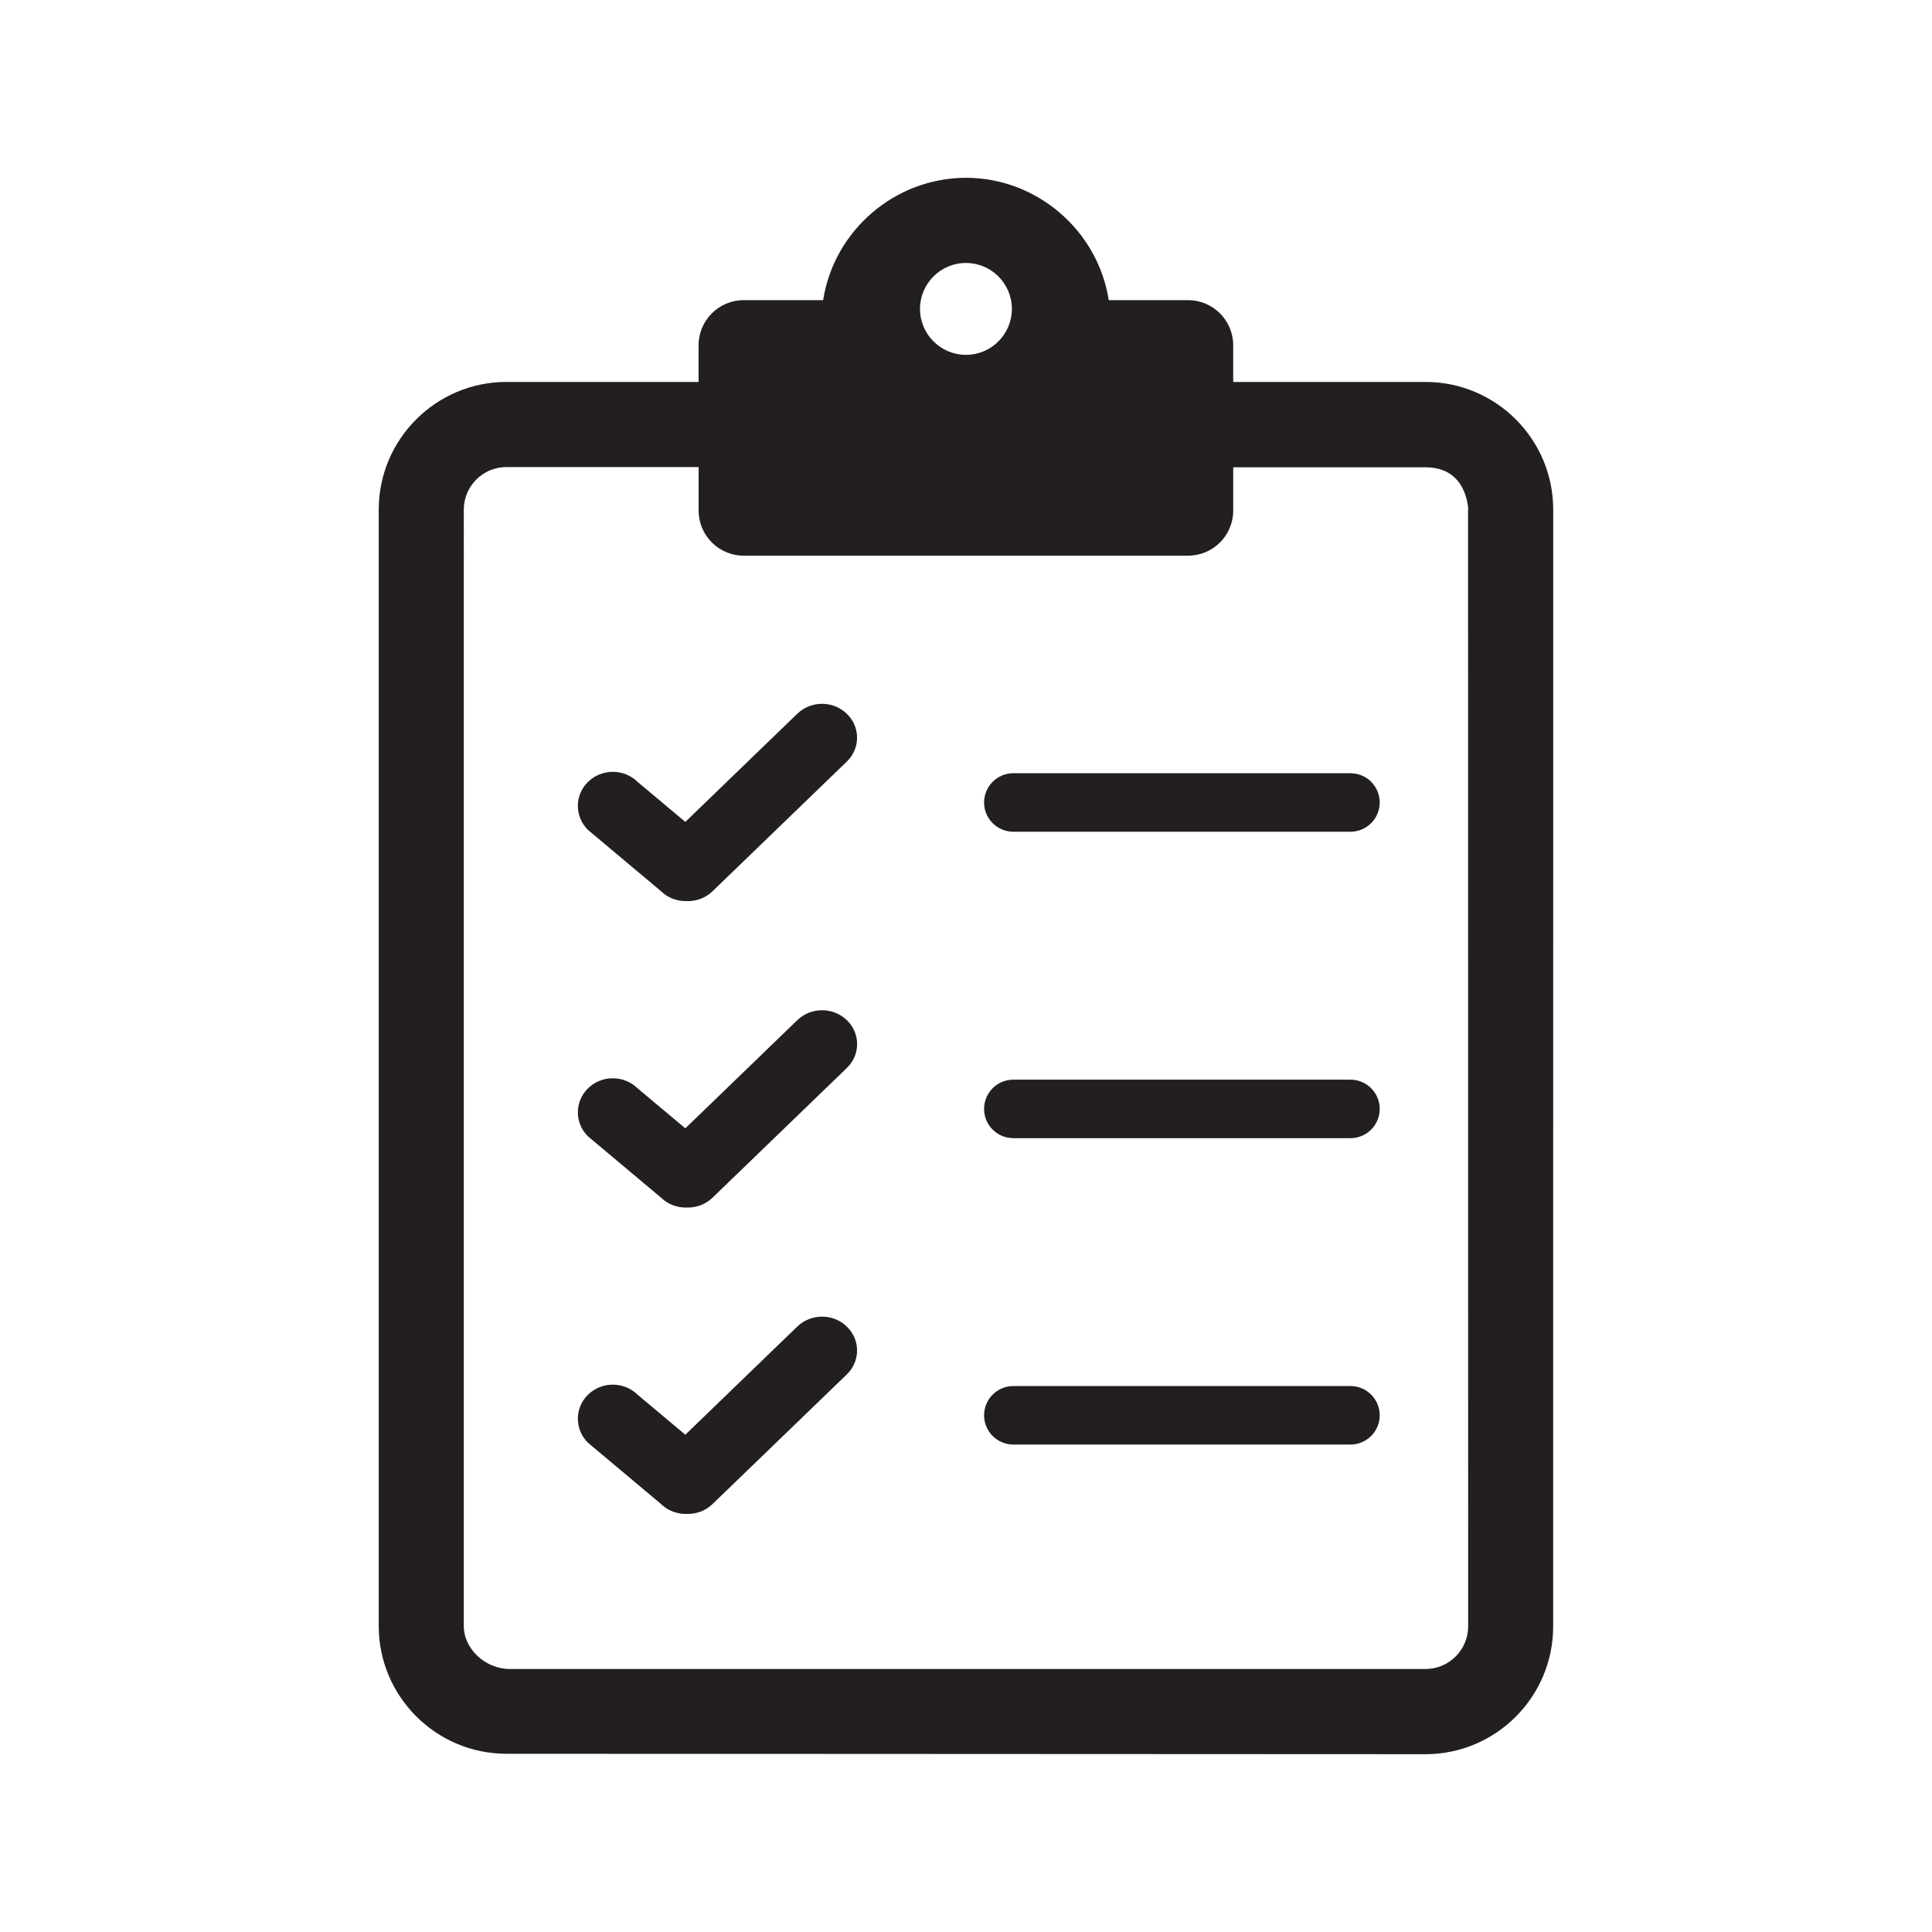
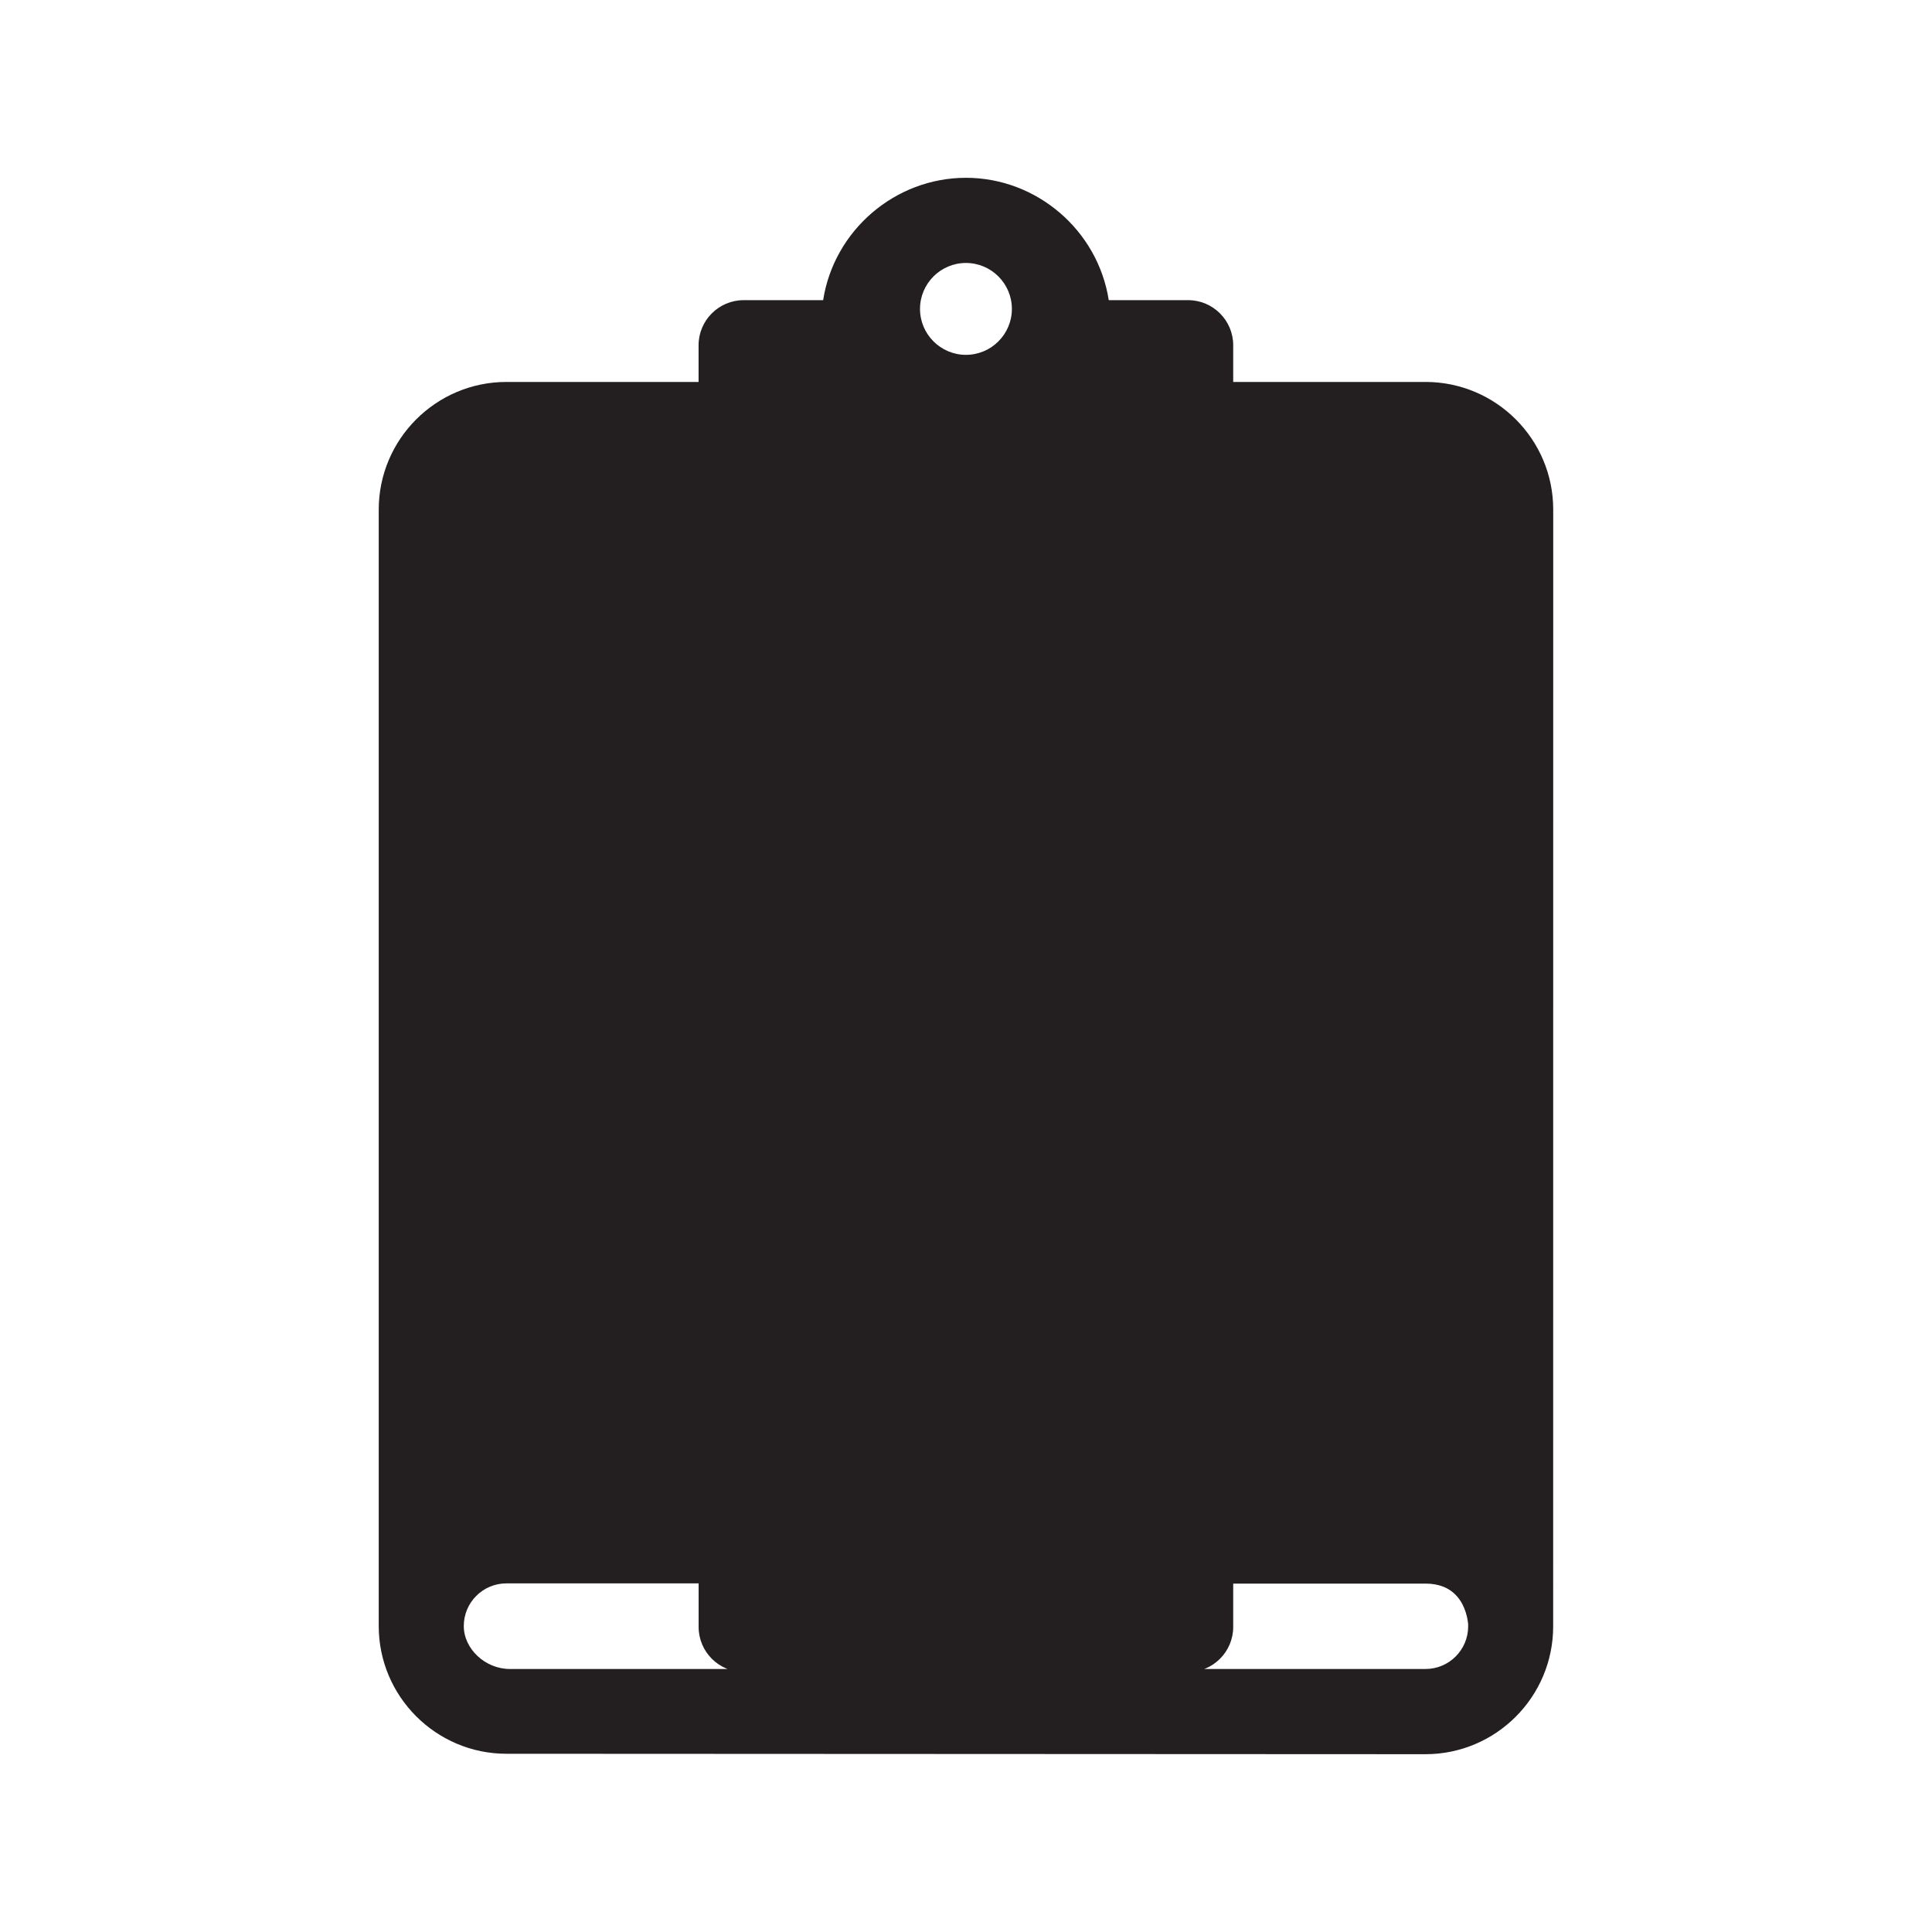
<svg xmlns="http://www.w3.org/2000/svg" version="1.1" id="Icon" x="0px" y="0px" viewBox="0 0 360 360" style="enable-background:new 0 0 360 360;" xml:space="preserve">
  <style type="text/css">
	.st0{fill:#231F20;}
</style>
  <g>
-     <path class="st0" d="M265.63,71.17h-35.84v-6.84c0-4.63-3.77-8.4-8.4-8.4H206.6c-2.03-13.02-13.42-22.8-26.61-22.8   c-13.19,0-24.58,9.78-26.61,22.8h-14.81c-4.63,0-8.4,3.77-8.4,8.4v6.84H94.37c-13.13,0-23.8,10.68-23.8,23.8v208.01   c0,13.13,10.68,23.81,23.8,23.81l171.24,0.08c13.13,0,23.8-10.68,23.8-23.81l0.01-208.09C289.43,81.84,278.75,71.17,265.63,71.17z    M179.99,49c4.72,0,8.56,3.84,8.56,8.56s-3.84,8.56-8.56,8.56c-4.72,0-8.56-3.84-8.56-8.56S175.27,49,179.99,49z M273.57,303.05   c0,4.38-3.56,7.94-7.94,7.94l-170.64,0c-4.56,0-8.57-3.74-8.57-8.01V94.97c0-4.38,3.56-7.94,7.94-7.94h35.82v8.12   c0,4.63,3.77,8.39,8.4,8.39h82.81c4.63,0,8.4-3.76,8.4-8.39v-8.08h35.84c2.5,0,4.46,0.79,5.85,2.36c1.65,1.86,2.04,4.38,2.1,5.4   c-0.02,0.04-0.03,0.08-0.03,0.13L273.57,303.05z" />
+     <path class="st0" d="M265.63,71.17h-35.84v-6.84c0-4.63-3.77-8.4-8.4-8.4H206.6c-2.03-13.02-13.42-22.8-26.61-22.8   c-13.19,0-24.58,9.78-26.61,22.8h-14.81c-4.63,0-8.4,3.77-8.4,8.4v6.84H94.37c-13.13,0-23.8,10.68-23.8,23.8v208.01   c0,13.13,10.68,23.81,23.8,23.81l171.24,0.08c13.13,0,23.8-10.68,23.8-23.81l0.01-208.09C289.43,81.84,278.75,71.17,265.63,71.17z    M179.99,49c4.72,0,8.56,3.84,8.56,8.56s-3.84,8.56-8.56,8.56c-4.72,0-8.56-3.84-8.56-8.56S175.27,49,179.99,49z M273.57,303.05   c0,4.38-3.56,7.94-7.94,7.94l-170.64,0c-4.56,0-8.57-3.74-8.57-8.01c0-4.38,3.56-7.94,7.94-7.94h35.82v8.12   c0,4.63,3.77,8.39,8.4,8.39h82.81c4.63,0,8.4-3.76,8.4-8.39v-8.08h35.84c2.5,0,4.46,0.79,5.85,2.36c1.65,1.86,2.04,4.38,2.1,5.4   c-0.02,0.04-0.03,0.08-0.03,0.13L273.57,303.05z" />
    <path class="st0" d="M148.57,247.18l-20.87,20.16l-8.91-7.47c-2.54-2.48-6.67-2.48-9.21,0c-2.54,2.48-2.54,6.5,0,8.98l13.59,11.4   c1.3,1.27,3.02,1.88,4.72,1.85c1.75,0.06,3.52-0.53,4.86-1.82l25.04-24.18c2.55-2.46,2.55-6.45,0-8.91   C155.25,244.72,151.12,244.72,148.57,247.18z" />
    <path class="st0" d="M148.57,190.09l-20.87,20.16l-8.91-7.47c-2.54-2.48-6.67-2.48-9.21,0c-2.54,2.48-2.54,6.5,0,8.98l13.59,11.4   c1.3,1.27,3.02,1.88,4.72,1.85c1.75,0.06,3.52-0.53,4.86-1.82L157.8,199c2.55-2.46,2.55-6.45,0-8.91   C155.25,187.63,151.12,187.63,148.57,190.09z" />
-     <path class="st0" d="M148.57,132.99l-20.87,20.16l-8.91-7.47c-2.54-2.48-6.67-2.48-9.21,0c-2.54,2.48-2.54,6.5,0,8.98l13.59,11.4   c1.3,1.27,3.02,1.88,4.72,1.85c1.75,0.06,3.52-0.53,4.86-1.82l25.04-24.18c2.55-2.46,2.55-6.45,0-8.91   C155.25,130.53,151.12,130.53,148.57,132.99z" />
-     <path class="st0" d="M251.64,144.08h-62.82c-3.01,0-5.45,2.44-5.45,5.45s2.44,5.45,5.45,5.45h62.82c3.01,0,5.45-2.44,5.45-5.45   S254.65,144.08,251.64,144.08z" />
-     <path class="st0" d="M251.64,201.18h-62.82c-3.01,0-5.45,2.44-5.45,5.45s2.44,5.45,5.45,5.45h62.82c3.01,0,5.45-2.44,5.45-5.45   S254.65,201.18,251.64,201.18z" />
-     <path class="st0" d="M251.64,258.27h-62.82c-3.01,0-5.45,2.44-5.45,5.45c0,3.01,2.44,5.45,5.45,5.45h62.82   c3.01,0,5.45-2.44,5.45-5.45C257.09,260.71,254.65,258.27,251.64,258.27z" />
  </g>
</svg>